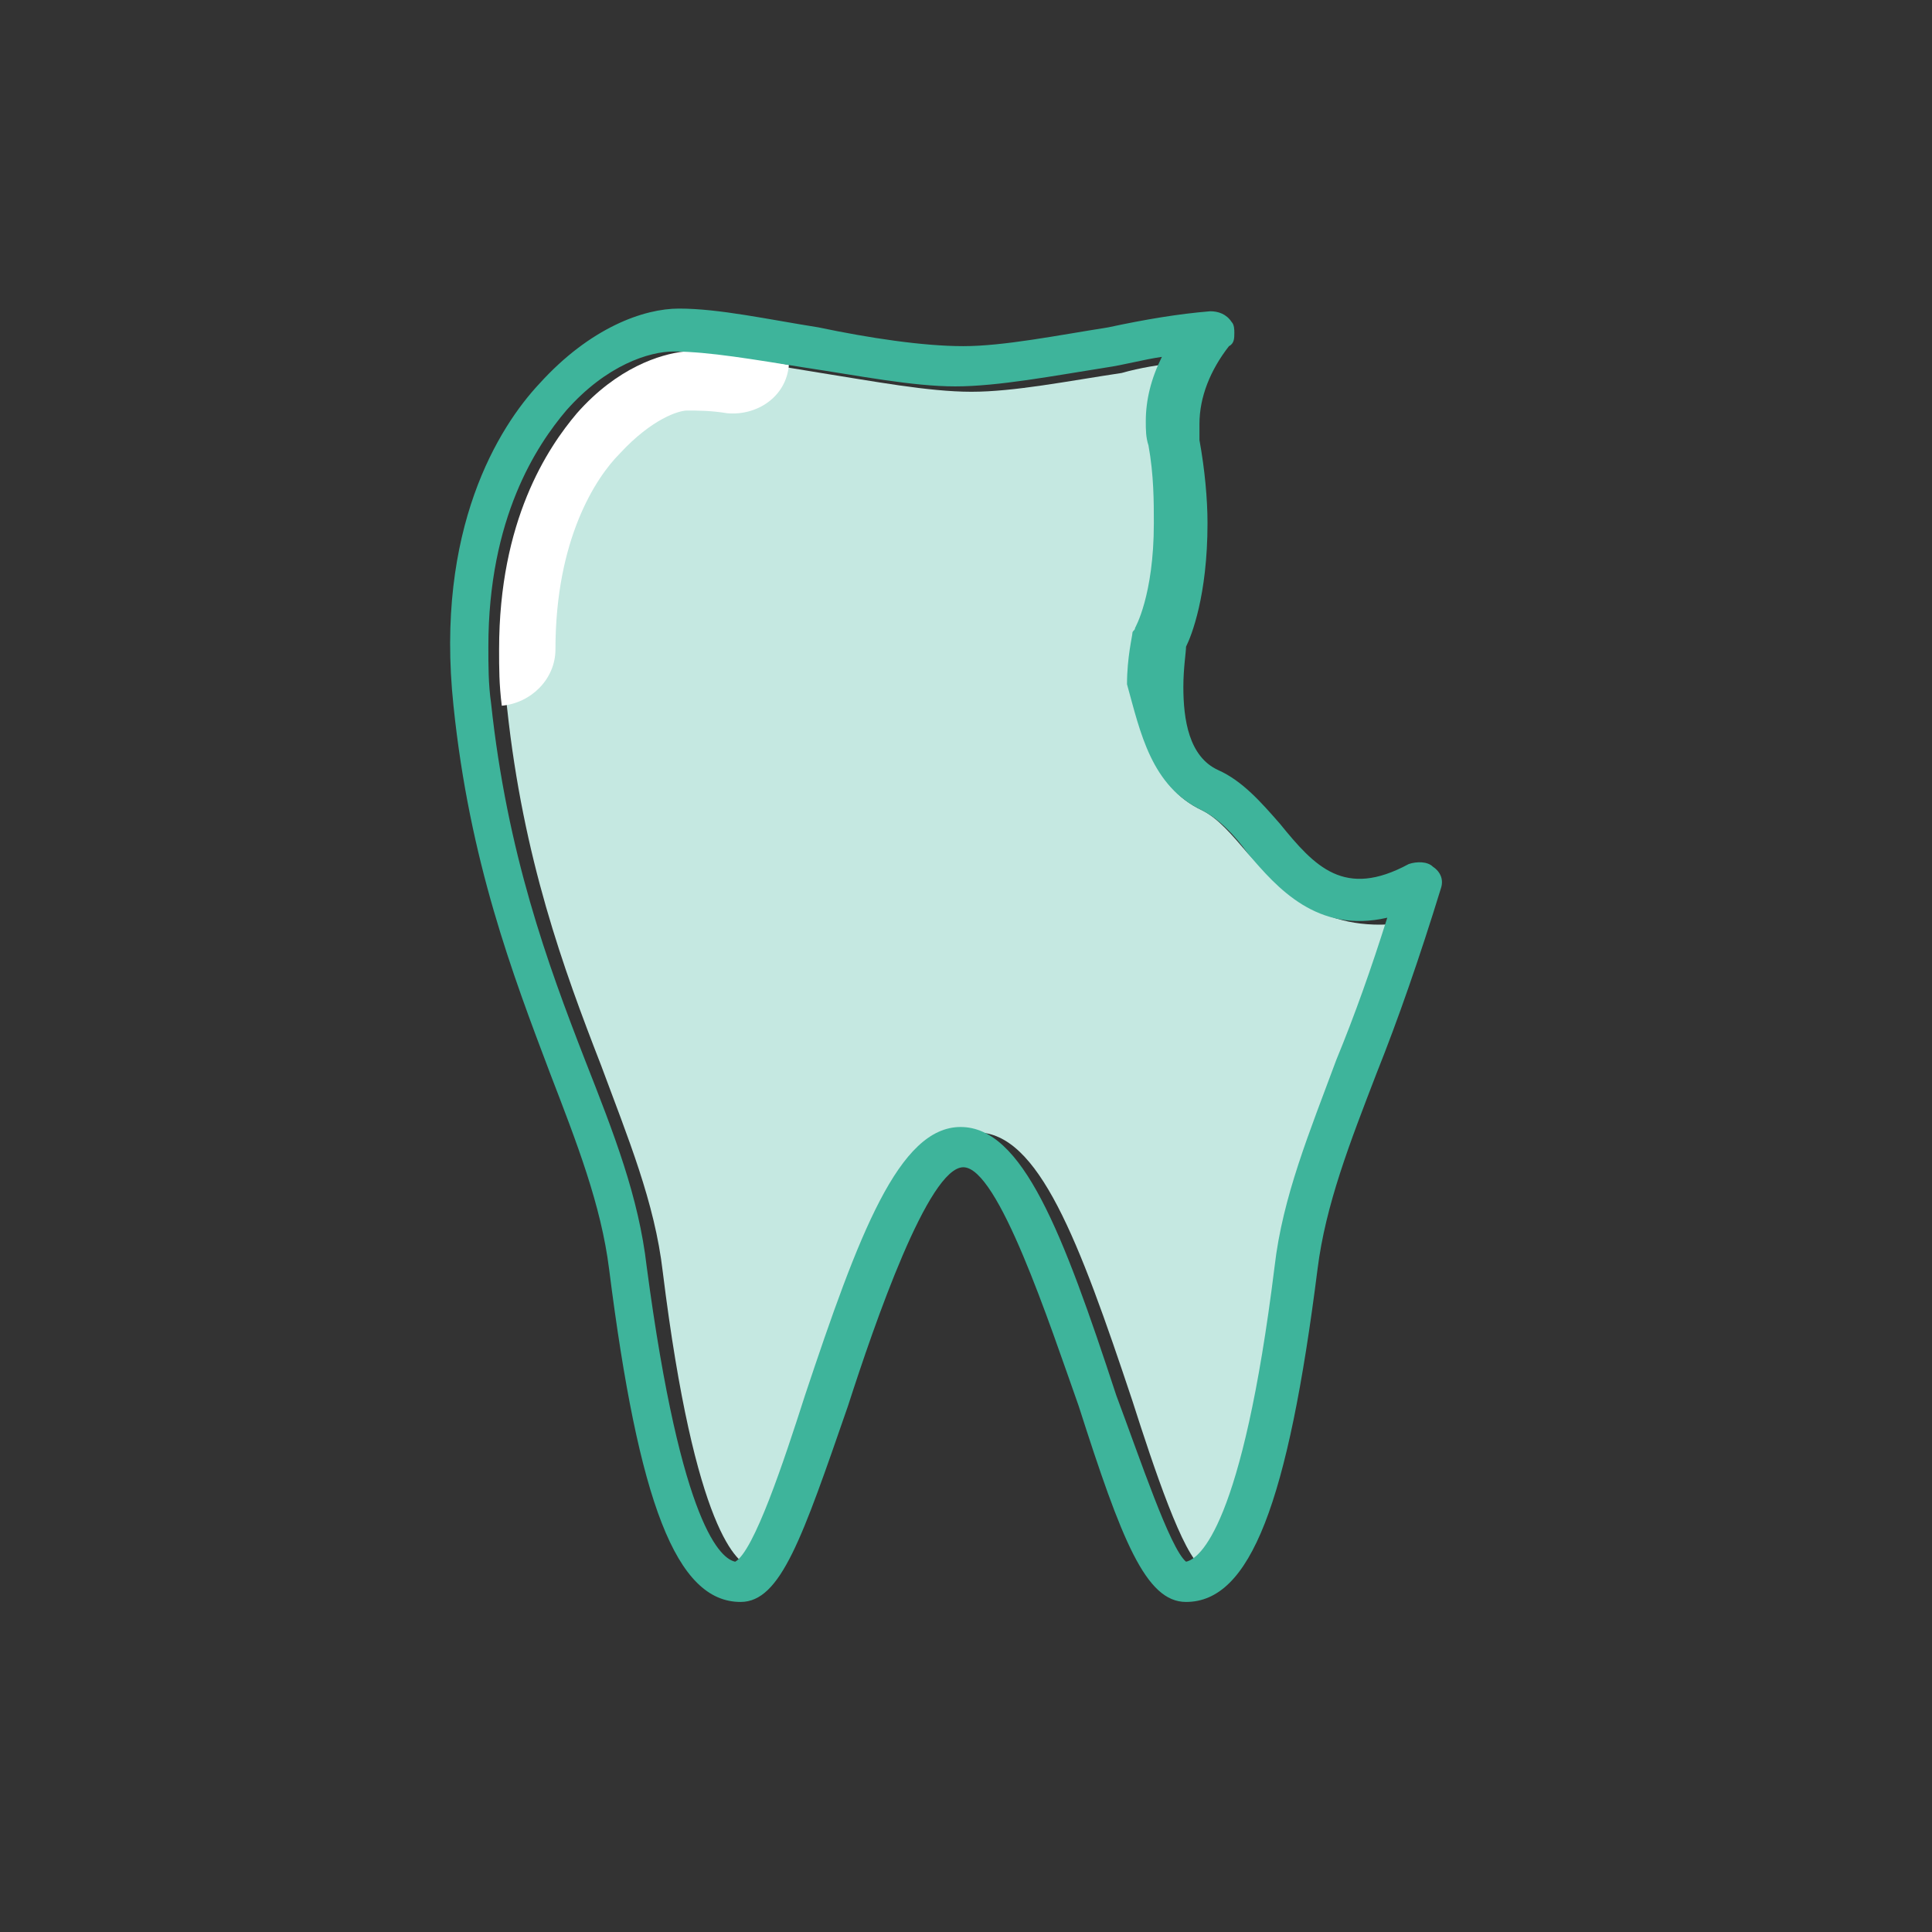
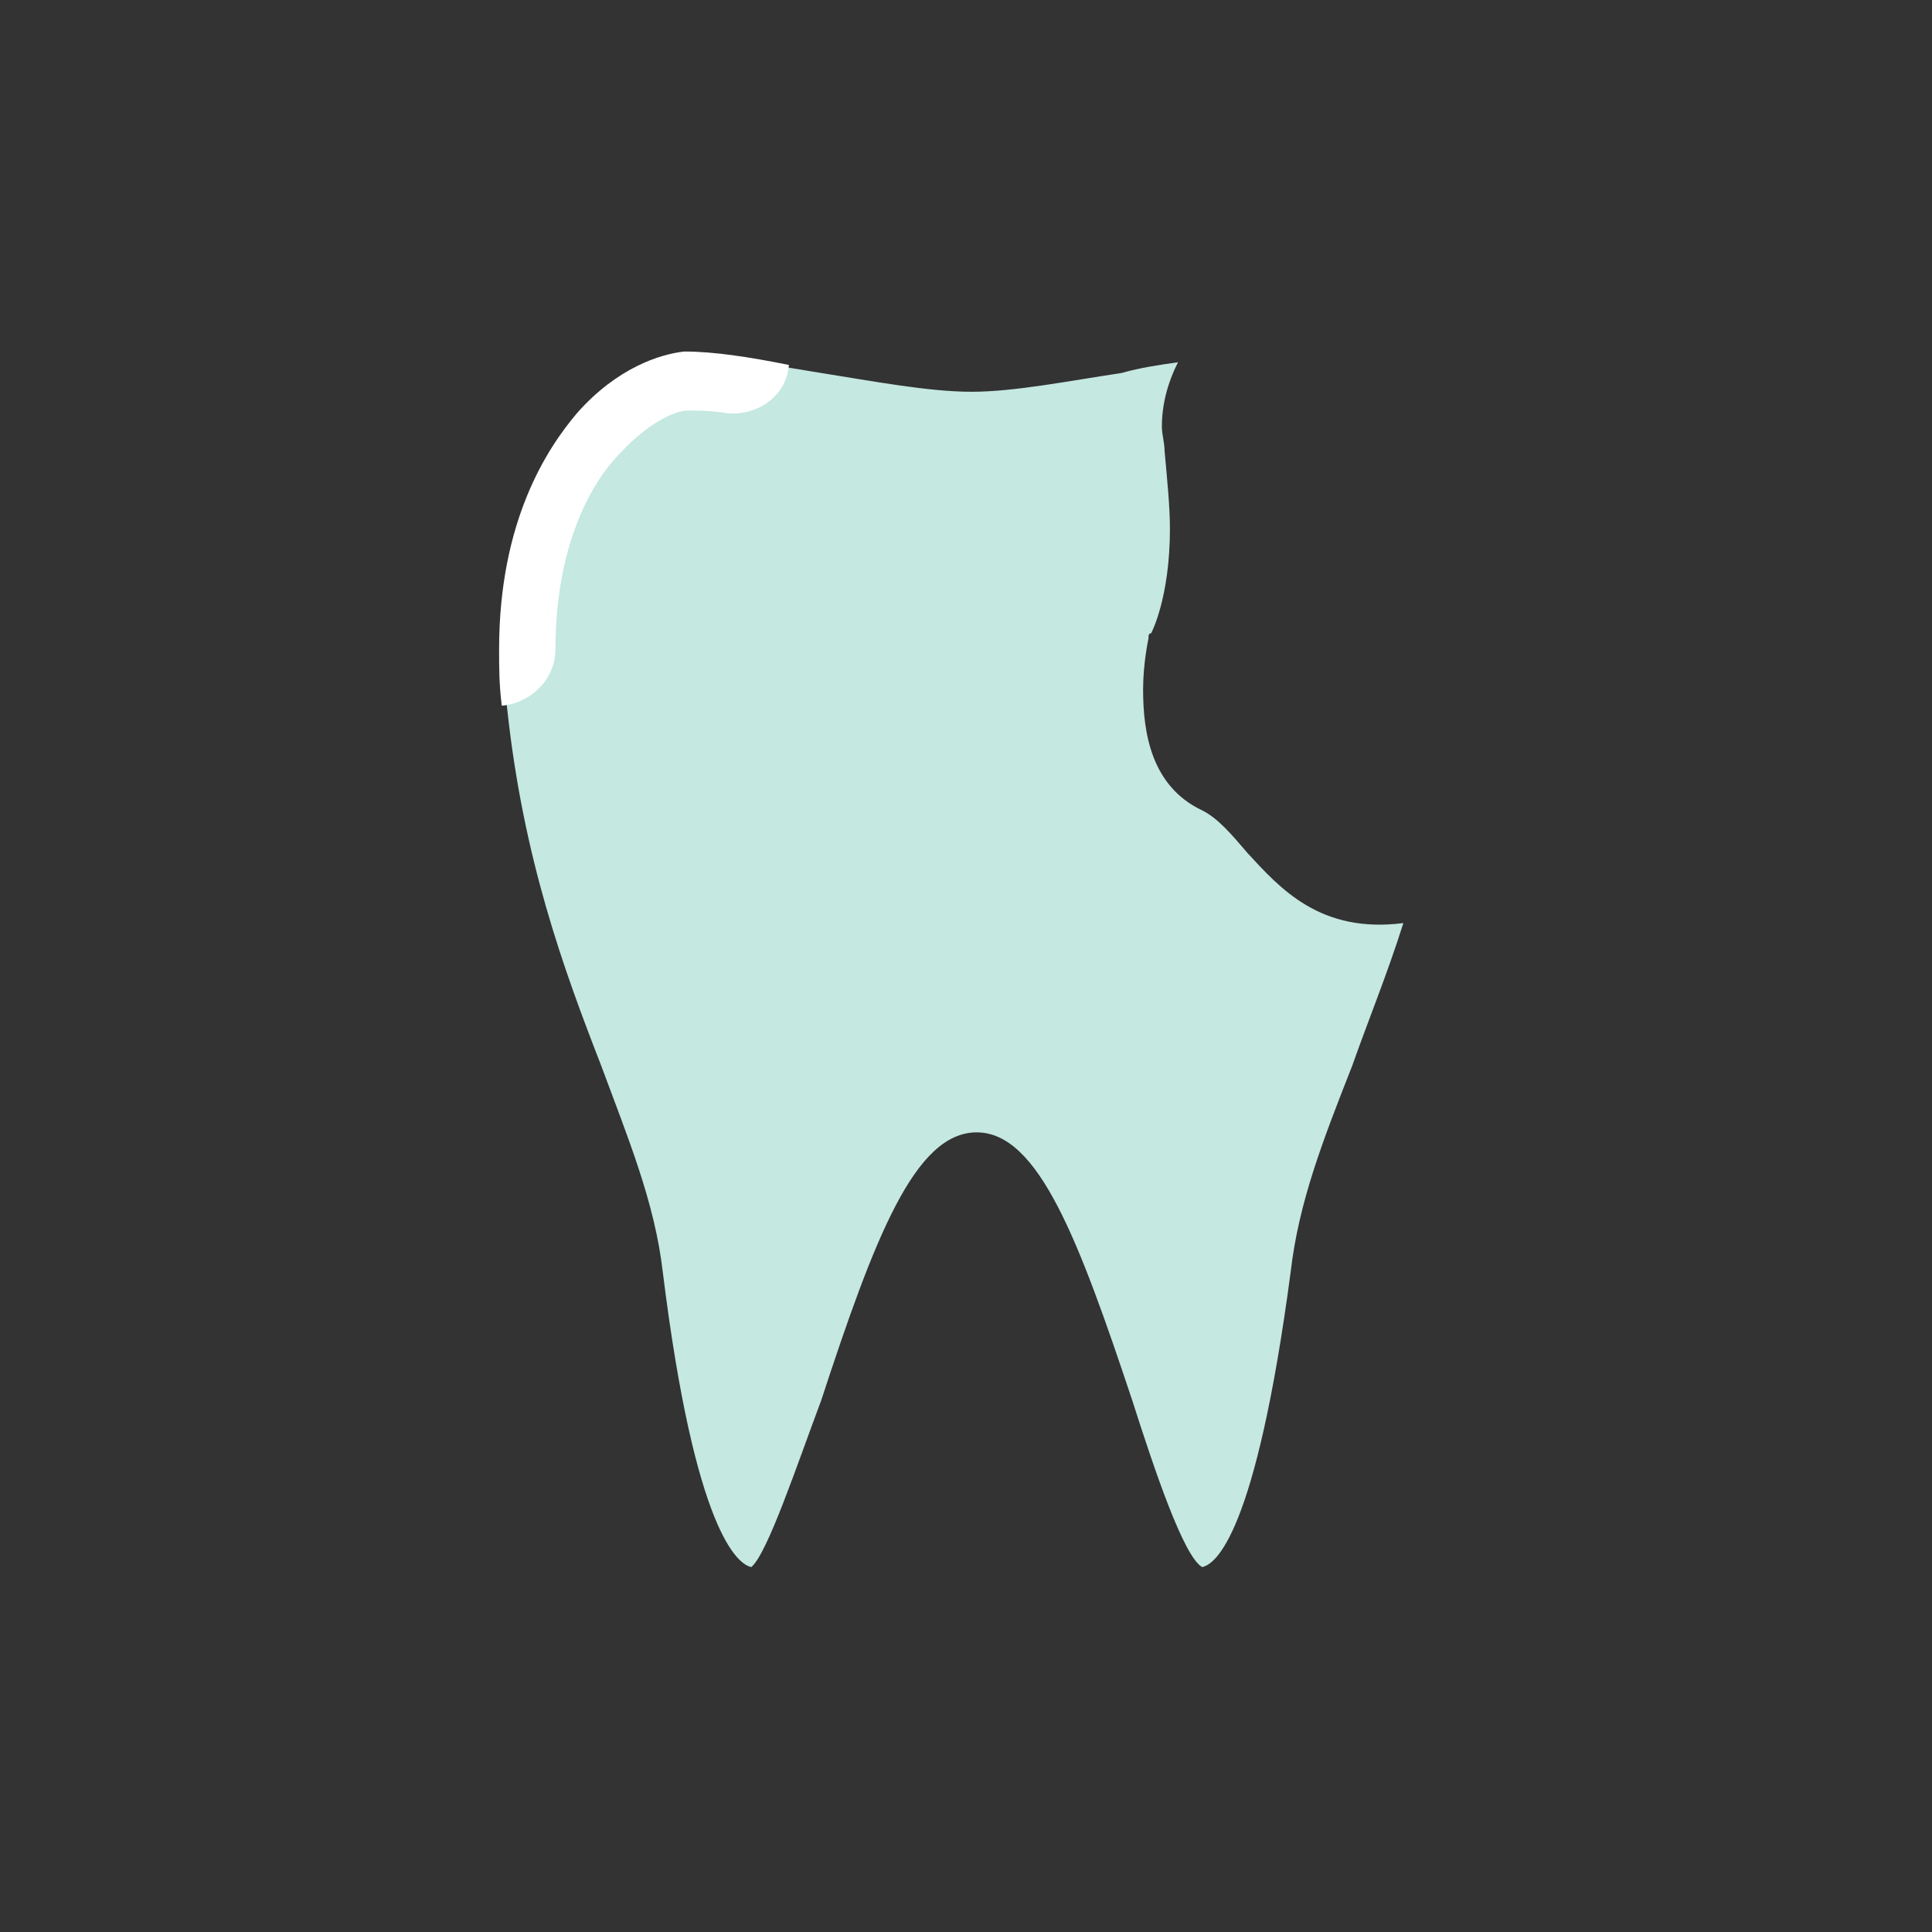
<svg xmlns="http://www.w3.org/2000/svg" version="1.1" id="レイヤー_1" x="0px" y="0px" viewBox="0 0 72 72" style="enable-background:new 0 0 72 72;" xml:space="preserve">
  <rect x="0" y="0" width="72" height="72" fill="#333333" stroke="none" />
  <style type="text/css">
	.st0{fill:#C5E8E1;}
	.st1{fill:#FFFFFF;}
	.st2{fill:#3EB49B;}
</style>
  <g>
    <g>
      <path class="st0" d="M46.5,31.8c-0.6-0.7-1.1-1.3-1.7-1.6c0,0,0,0,0,0c-1.9-0.9-2.2-2.9-2.2-4.5c0-1,0.2-1.9,0.2-1.9    c0-0.1,0-0.2,0.1-0.2c0,0,0.7-1.3,0.7-3.9c0-0.8-0.1-1.8-0.2-2.9c0-0.3-0.1-0.6-0.1-0.9c0-0.8,0.2-1.6,0.6-2.4    c-0.7,0.1-1.4,0.2-2.1,0.4c-2,0.3-4,0.7-5.6,0.7c-1.6,0-3.7-0.4-5.6-0.7c-1.8-0.3-3.6-0.6-4.9-0.6c-0.9,0-2.5,0.6-4,2.2    c-1.1,1.3-2.9,4-2.9,8.8c0,0.7,0,1.3,0.1,2.1c0.6,5.6,2.1,9.7,3.5,13.3c1,2.7,2,5.1,2.3,7.7c1.2,9.7,2.8,10.9,3.3,11    c0.6-0.5,1.7-3.8,2.6-6.2c2-6.1,3.5-10,5.8-10c2.3,0,3.8,4,5.8,10c0.8,2.5,1.9,5.8,2.6,6.2c0.5-0.1,2-1.2,3.3-11    c0.3-2.6,1.2-4.9,2.3-7.7c0.6-1.7,1.3-3.4,1.9-5.3C49.2,34.8,47.7,33.1,46.5,31.8z" />
      <path class="st1" d="M21.5,15.4c-1.1,1.3-2.9,4-2.9,8.8c0,0.7,0,1.3,0.1,2.1c0,0,0,0,0,0c1.1-0.1,2-1,2-2.1c0-4.1,1.5-6.4,2.4-7.3    c1.2-1.3,2.2-1.6,2.5-1.6c0.4,0,0.9,0,1.5,0.1c1.1,0.1,2.2-0.6,2.3-1.8c-1.5-0.3-2.8-0.5-3.9-0.5C24.6,13.2,23,13.7,21.5,15.4z" />
    </g>
    <g>
-       <path class="st2" d="M46,12.4c0-0.1,0-0.3-0.1-0.4c-0.2-0.3-0.5-0.4-0.8-0.4c-1.2,0.1-2.4,0.3-3.8,0.6c-1.9,0.3-3.9,0.7-5.4,0.7    c-1.5,0-3.5-0.3-5.4-0.7c-1.9-0.3-3.7-0.7-5.2-0.7c-1.3,0-3.3,0.7-5.2,2.8c-1.5,1.6-3.9,5.4-3.2,12c0.6,5.8,2.2,10,3.6,13.7    c1,2.6,1.9,4.9,2.2,7.3c1.1,8.7,2.5,12.4,4.9,12.4c1.5,0,2.3-2.4,4-7.3c1-3.1,3-8.9,4.3-8.9c1.3,0,3.2,5.8,4.3,8.9    c1.6,5,2.5,7.3,4,7.3c2.4,0,3.8-3.7,4.9-12.4c0.3-2.4,1.2-4.7,2.2-7.3c0.8-2,1.6-4.3,2.4-6.9c0.1-0.3,0-0.6-0.3-0.8    c-0.2-0.2-0.6-0.2-0.9-0.1c-2.4,1.3-3.5,0.1-4.8-1.5c-0.7-0.8-1.4-1.6-2.3-2c-1.1-0.5-1.3-1.9-1.3-3.1c0-0.7,0.1-1.3,0.1-1.5    c0.2-0.4,0.8-1.9,0.8-4.6c0-0.9-0.1-2-0.3-3.1c0-0.2,0-0.4,0-0.6c0-1,0.4-2,1.1-2.9C46,12.8,46,12.6,46,12.4z M44.8,30.2    C44.8,30.2,44.8,30.2,44.8,30.2c0.6,0.3,1.2,0.9,1.7,1.6c1.1,1.3,2.6,3,5.2,2.4c-0.6,1.9-1.2,3.6-1.9,5.3c-1,2.7-2,5.1-2.3,7.7    c-1.2,9.7-2.8,10.9-3.3,11c-0.6-0.5-1.7-3.8-2.6-6.2c-2-6.1-3.5-10-5.8-10c-2.3,0-3.8,4-5.8,10c-0.8,2.5-1.9,5.8-2.6,6.2    c-0.5-0.1-2-1.2-3.3-11c-0.3-2.6-1.2-4.9-2.3-7.7c-1.4-3.6-2.9-7.7-3.5-13.3c-0.1-0.7-0.1-1.4-0.1-2.1c0-4.8,1.8-7.5,2.9-8.8    c1.5-1.7,3.1-2.2,4-2.2c1.3,0,3,0.3,4.9,0.6c2,0.3,4,0.7,5.6,0.7c1.6,0,3.7-0.4,5.6-0.7c0.7-0.1,1.4-0.3,2.1-0.4    c-0.4,0.8-0.6,1.6-0.6,2.4c0,0.3,0,0.6,0.1,0.9c0.2,1.1,0.2,2.1,0.2,2.9c0,2.7-0.7,3.9-0.7,3.9c0,0.1-0.1,0.1-0.1,0.2    c0,0.1-0.2,0.9-0.2,1.9C42.5,27.3,42.9,29.3,44.8,30.2z" />
-     </g>
+       </g>
  </g>
</svg>